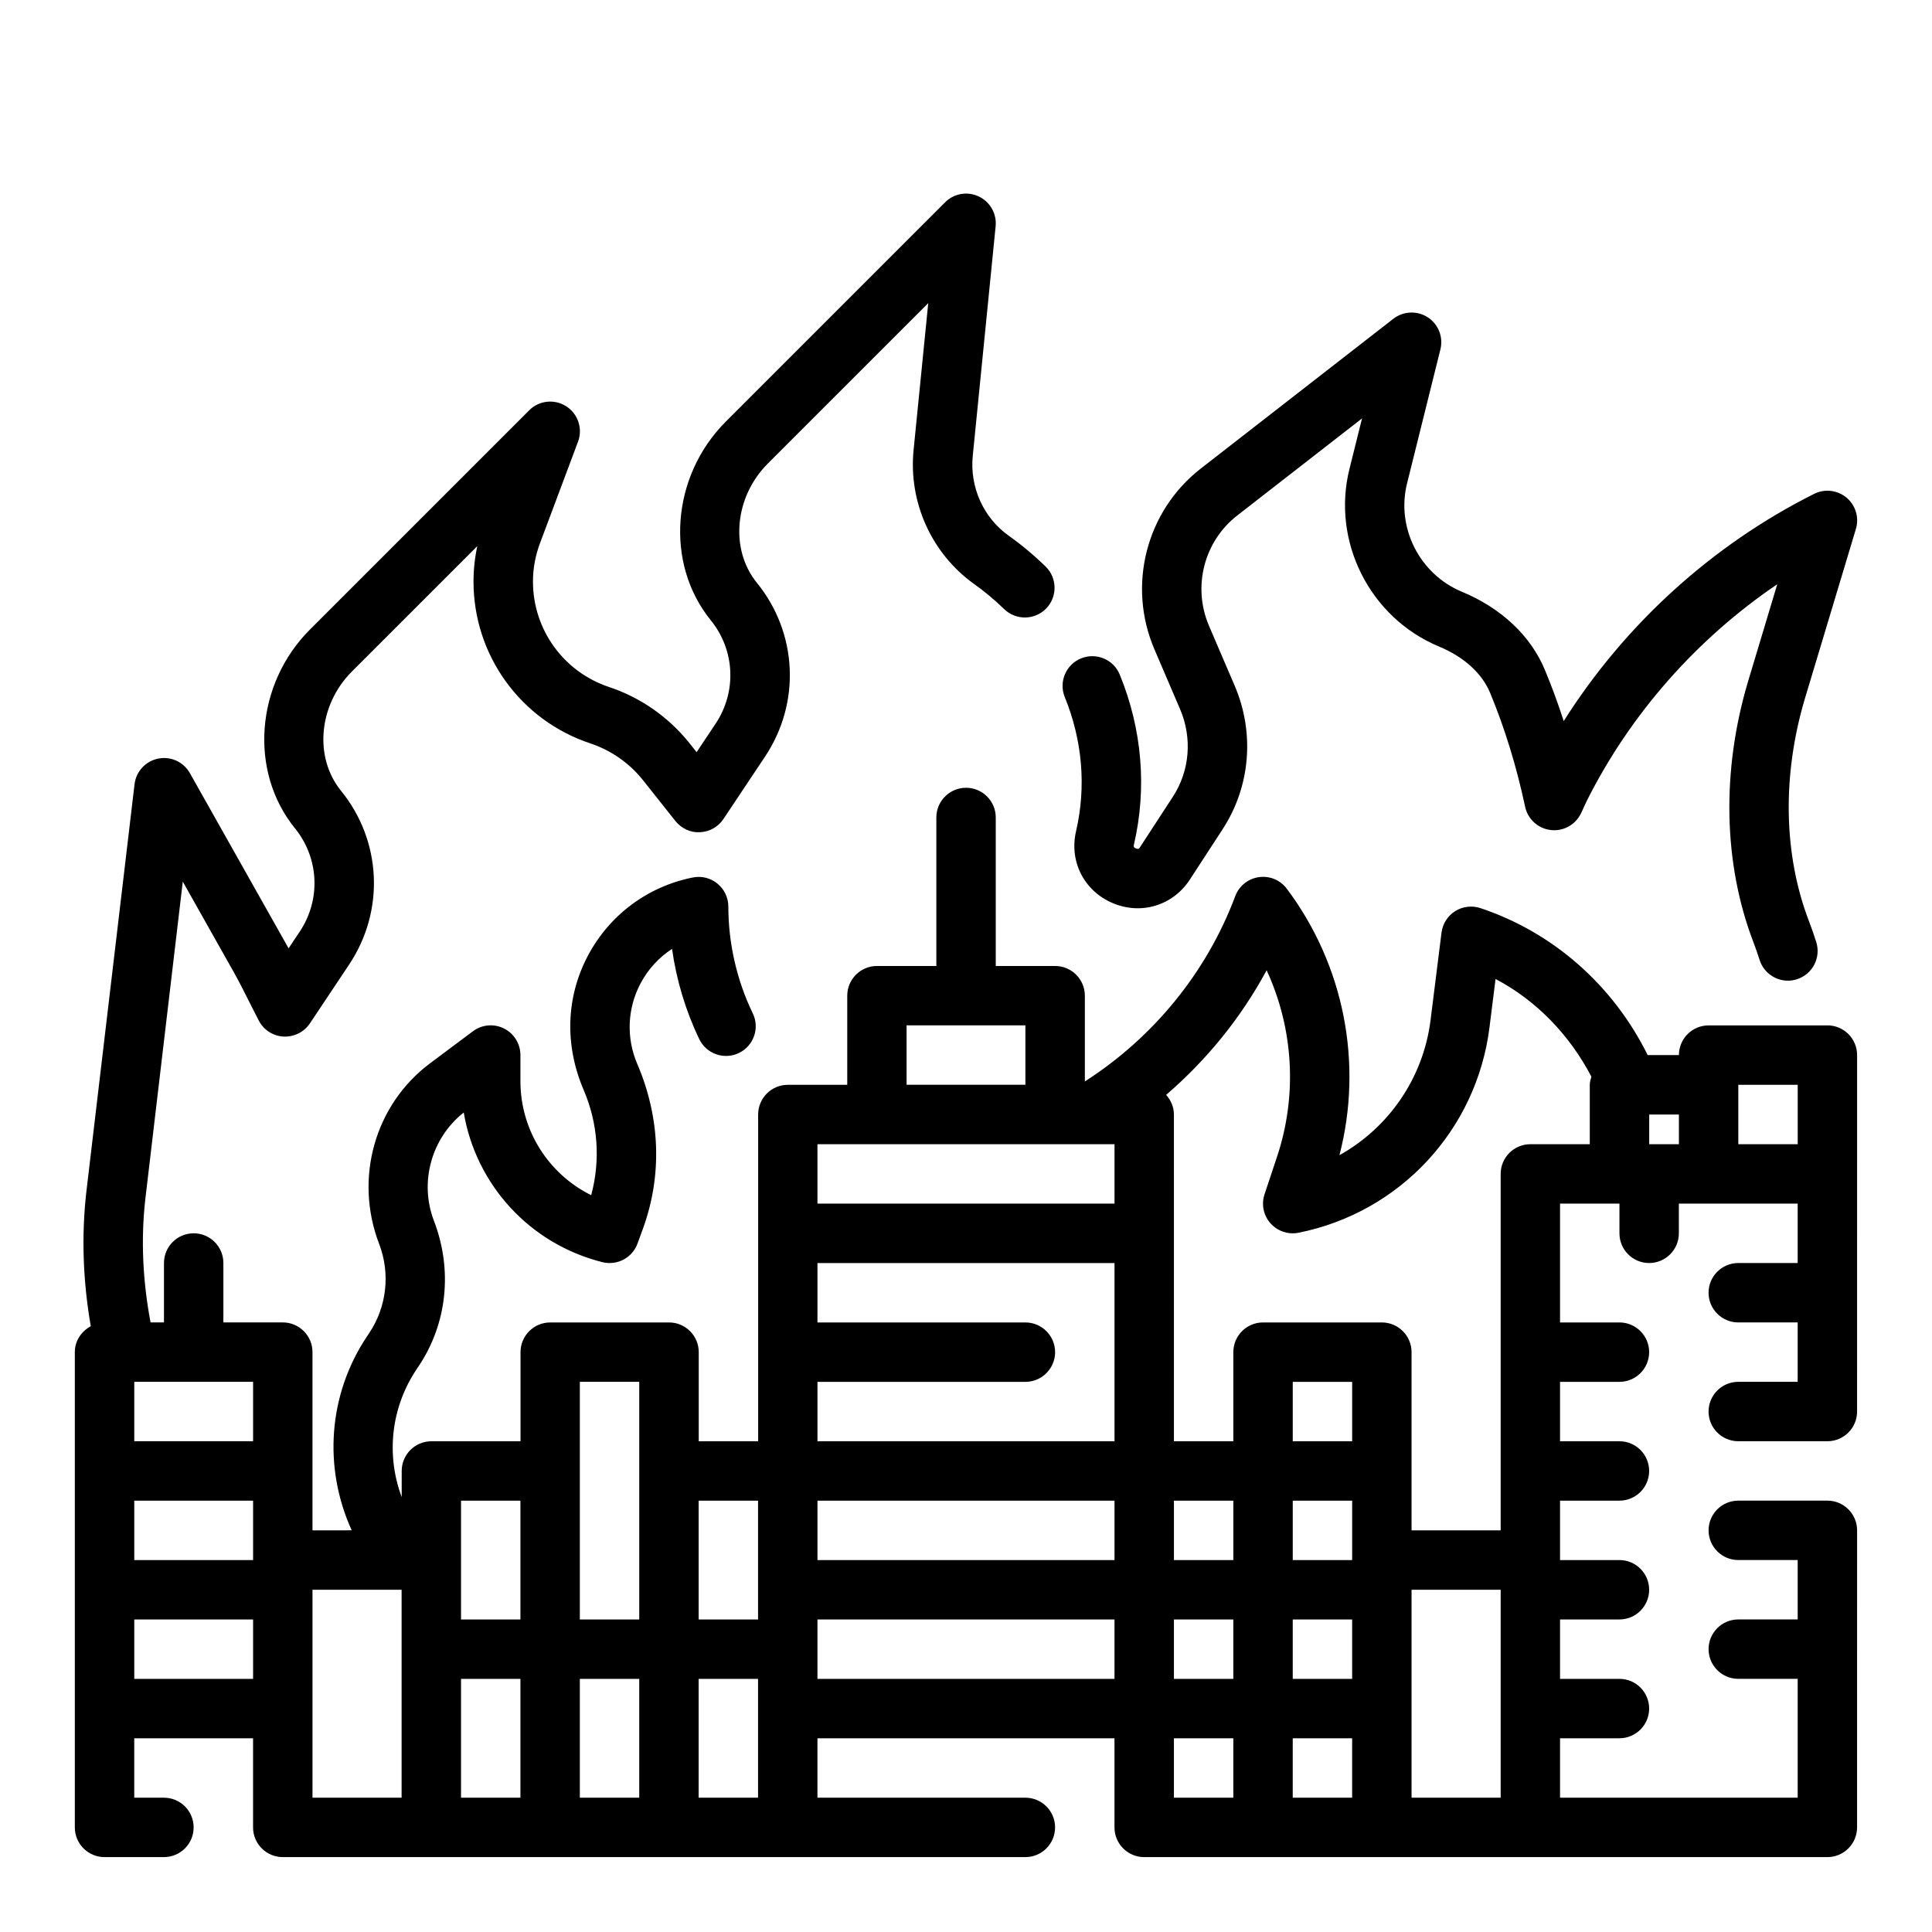
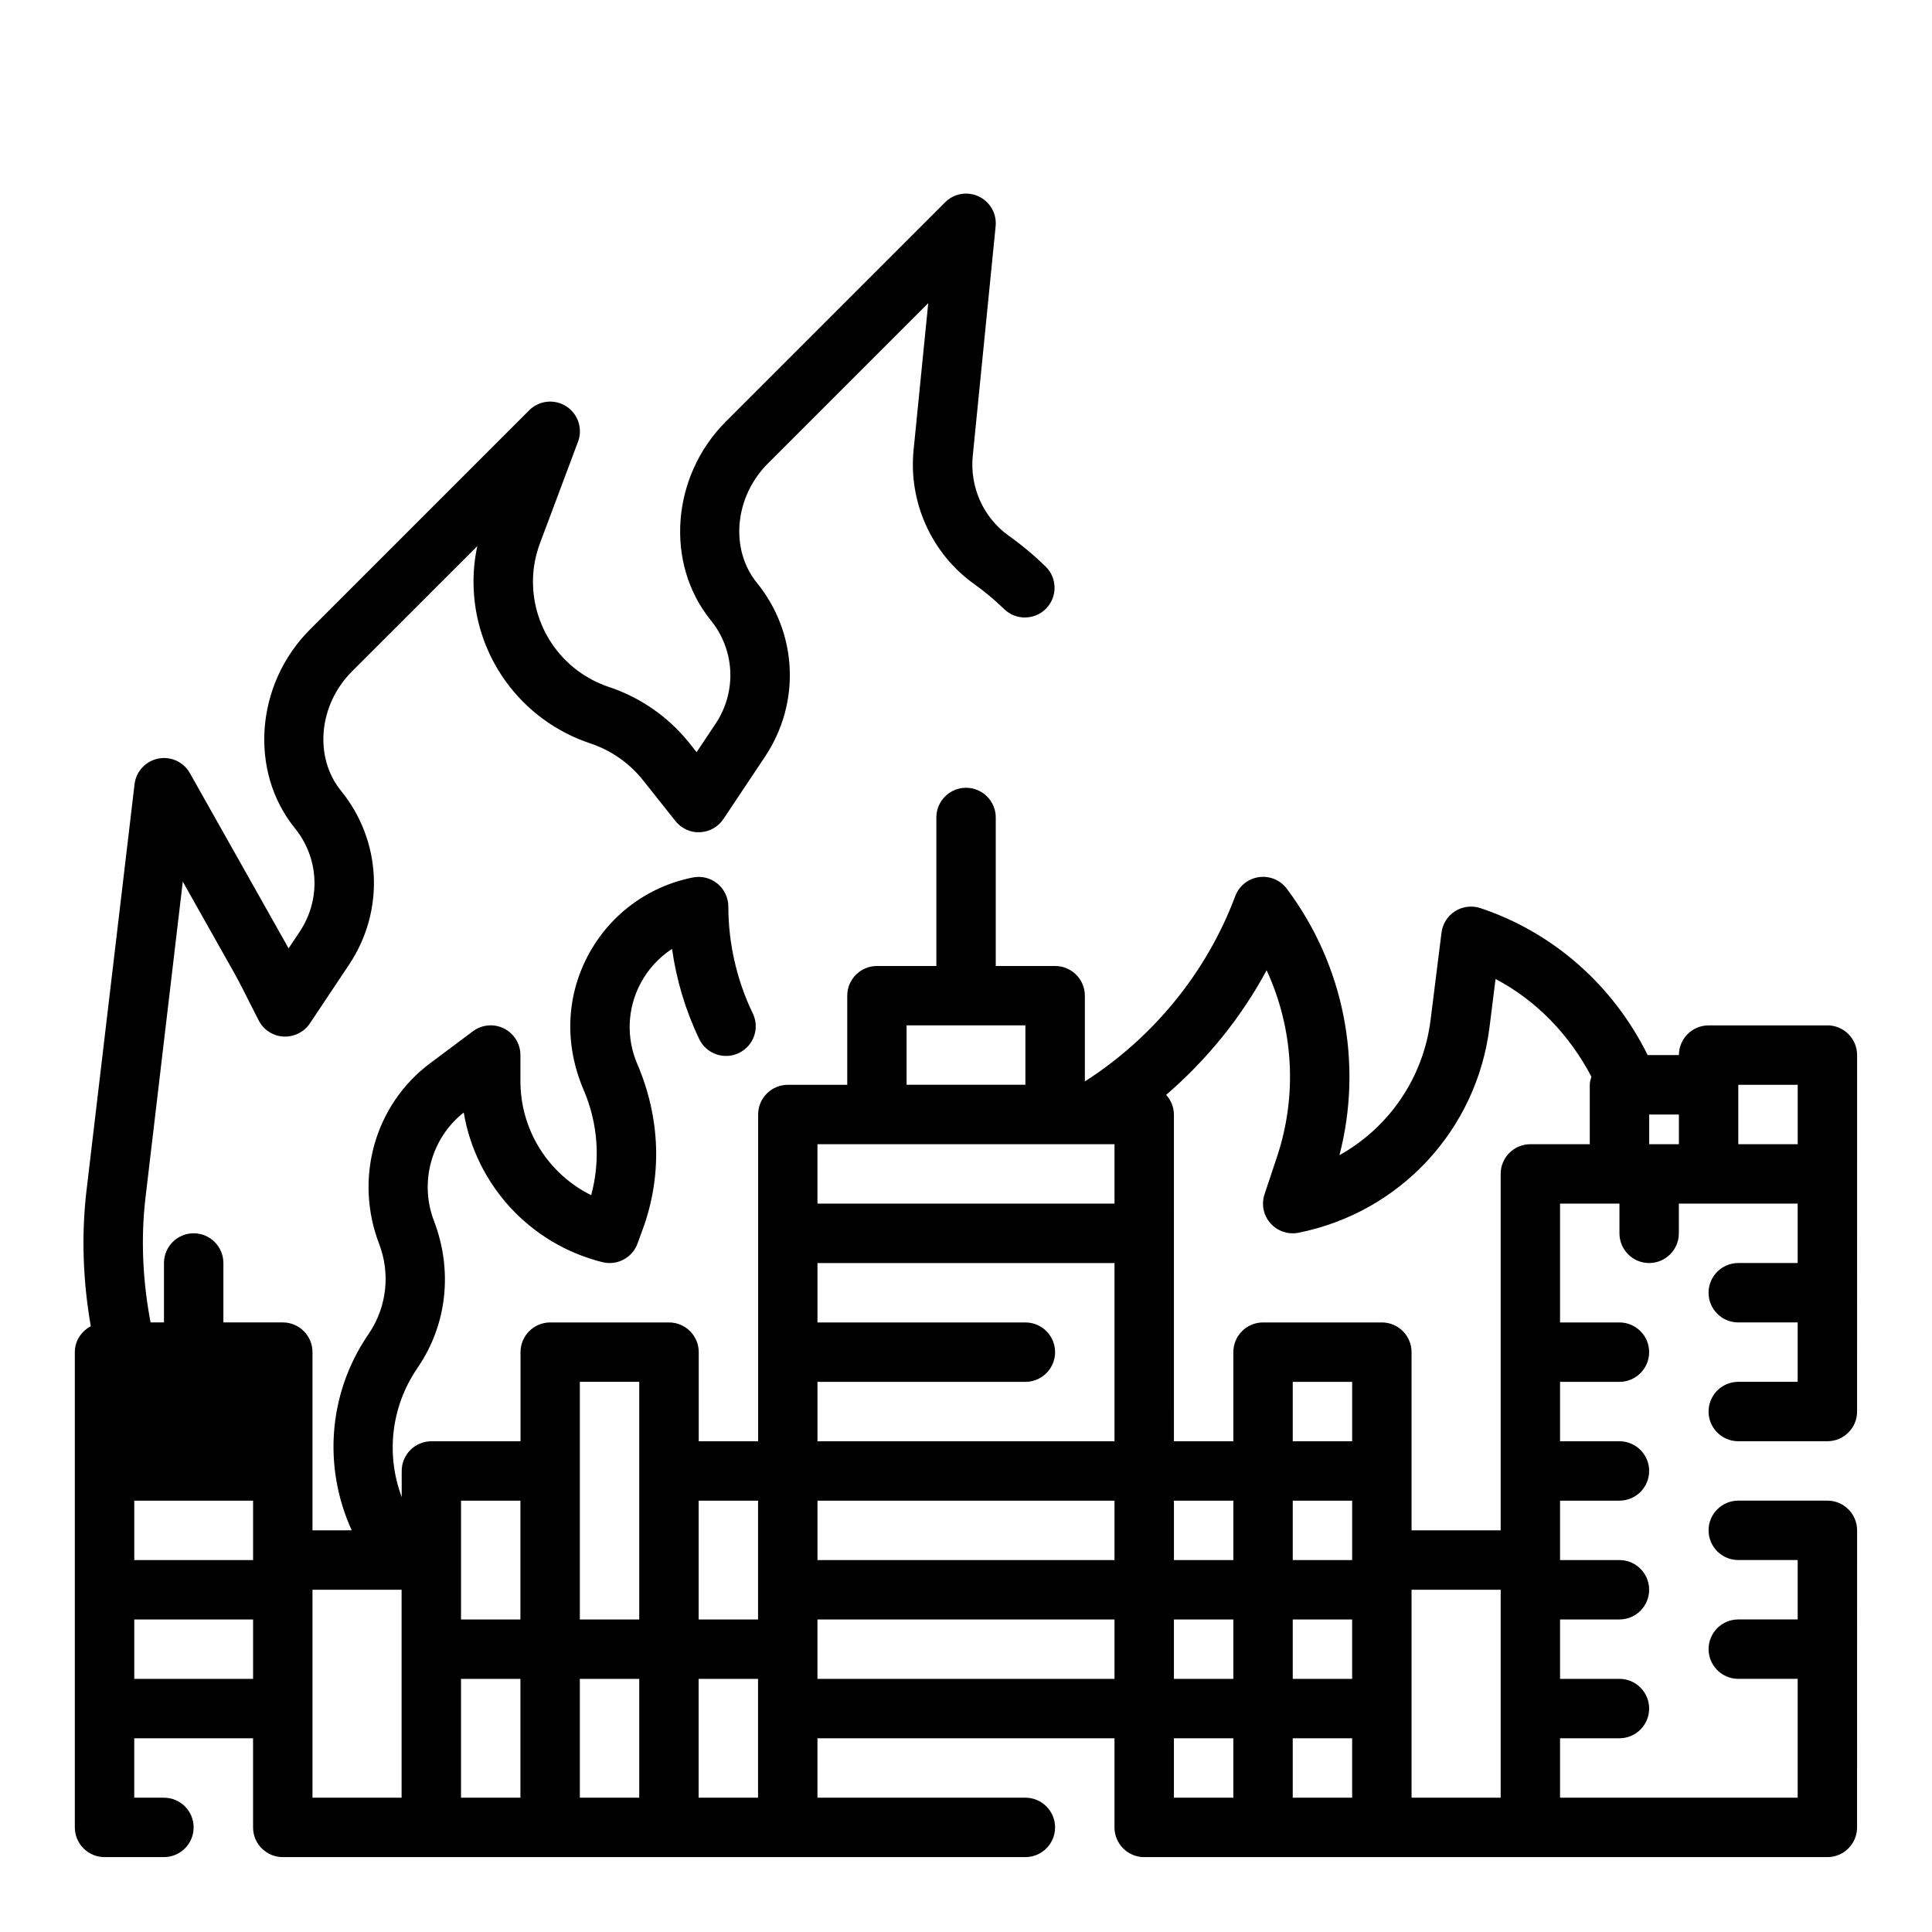
<svg xmlns="http://www.w3.org/2000/svg" fill="#000000" width="800px" height="800px" version="1.1" viewBox="144 144 512 512">
  <g>
-     <path d="m429.19 364.17c-1.914 8.031 2.047 15.895 9.629 19.137 7.598 3.25 16.043 0.668 20.531-6.25l8.652-13.297c7.344-11.266 8.559-25.434 3.242-37.941l-6.848-15.973c-4.426-10.352-1.34-22.387 7.519-29.262l33.039-25.703-3.312 13.305c-4.848 19.199 5.312 39.469 23.672 47.137 6.644 2.754 11.469 7.125 13.609 12.359 3.856 9.297 6.977 19.43 9.25 30.109 0.691 3.273 3.387 5.738 6.699 6.164 3.289 0.441 6.535-1.289 8.039-4.273 0.332-0.66 0.637-1.348 0.945-2.031l0.629-1.355c11.578-23.098 29.164-42.996 50.508-57.465l-7.777 25.883c-7.023 23.648-6.512 48.145 1.449 68.957 0.59 1.566 1.148 3.141 1.652 4.731 1.062 3.344 4.164 5.488 7.496 5.488 0.797 0 1.598-0.125 2.394-0.379 4.141-1.316 6.43-5.746 5.109-9.887-0.59-1.867-1.234-3.715-1.945-5.566-6.731-17.609-7.109-38.52-1.078-58.844l13.539-45.027c0.906-3.008-0.062-6.266-2.473-8.297-2.418-2.016-5.785-2.418-8.598-1.008-27.086 13.578-50.191 34.637-66.359 60.215-1.488-4.621-3.133-9.102-4.93-13.414-3.731-9.117-11.594-16.539-22.121-20.891-11.195-4.676-17.414-17.043-14.445-28.773l8.816-35.426c0.812-3.258-0.527-6.668-3.344-8.5-2.801-1.82-6.481-1.668-9.125 0.387l-51.012 39.676c-14.492 11.266-19.562 30.953-12.32 47.887l6.84 15.957c3.25 7.652 2.527 16.312-1.953 23.168l-8.668 13.312c-0.211 0.34-0.426 0.668-1.133 0.348-0.676-0.293-0.605-0.59-0.488-1.062 3.457-14.934 2.156-30.488-3.769-44.98-1.637-4.023-6.234-5.945-10.266-4.305-4.023 1.645-5.953 6.242-4.305 10.266 4.668 11.457 5.707 23.723 3.008 35.426z" />
-     <path d="m628.29 415.74h-31.488c-4.344 0-7.871 3.527-7.871 7.871h-8.281c-9.102-18.414-24.953-32.496-44.336-38.957-2.227-0.73-4.684-0.449-6.684 0.812-1.992 1.258-3.32 3.344-3.613 5.684l-2.898 23.145c-1.93 15.422-11.098 28.566-24.152 35.84 6.305-24.324 1.25-50.348-13.949-70.613-1.723-2.297-4.519-3.473-7.414-3.07-2.844 0.41-5.242 2.332-6.25 5.031-7.566 20.184-21.68 37.457-39.855 49.113v-22.727c0-4.344-3.527-7.871-7.871-7.871h-15.742v-39.359c0-4.344-3.527-7.871-7.871-7.871s-7.871 3.527-7.871 7.871v39.359h-15.742c-4.344 0-7.871 3.527-7.871 7.871v23.617h-15.742c-4.344 0-7.871 3.527-7.871 7.871v86.594h-15.742v-23.617c0-4.344-3.527-7.871-7.871-7.871h-31.488c-4.344 0-7.871 3.527-7.871 7.871v23.617h-23.617c-4.344 0-7.871 3.527-7.871 7.871v6.918c-4.156-11.074-2.898-23.68 3.969-33.906l0.48-0.715c7.535-11.211 9.141-25.434 4.094-38.59-3.93-10.234-0.668-21.938 7.894-28.703 3.227 19.098 17.445 34.824 36.754 39.66 3.914 0.969 7.934-1.156 9.312-4.953l1.441-3.961c5.086-13.996 4.644-29.238-1.52-43.625-2.953-6.887-2.644-14.641 0.836-21.27 2-3.793 4.894-6.941 8.383-9.211 1.164 8.281 3.598 16.391 7.211 23.906 1.883 3.922 6.59 5.574 10.5 3.691 3.922-1.883 5.574-6.582 3.691-10.5-4.25-8.773-6.477-18.566-6.484-28.312 0-2.356-1.062-4.59-2.883-6.078-1.82-1.496-4.219-2.102-6.535-1.629-11.996 2.394-22.145 9.98-27.844 20.812-5.707 10.84-6.211 23.531-1.07 35.512 3.801 8.863 4.481 18.641 1.984 27.867-11.312-5.598-18.75-17.184-18.75-30.219v-6.906c0-2.984-1.684-5.707-4.352-7.047-2.676-1.34-5.863-1.047-8.242 0.738l-11.328 8.469c-14.594 10.895-20.238 30.371-13.508 47.918 3 7.84 2.008 16.672-2.676 23.641l-0.48 0.715c-10.461 15.578-11.645 35.008-4.125 51.508l-10.395 0.004v-47.23c0-4.344-3.527-7.871-7.871-7.871l-15.742-0.004v-15.742c0-4.344-3.527-7.871-7.871-7.871s-7.871 3.527-7.871 7.871v15.742h-3.555c-2.07-10.941-2.606-21.914-1.387-32.691l9.926-84.121 13.633 24.199c1.457 2.621 2.785 5.266 4.109 7.91l2.402 4.723c1.281 2.473 3.777 4.086 6.559 4.234 2.785 0.117 5.434-1.18 6.984-3.496l10.391-15.586c9.516-14.273 8.645-32.801-2.164-46.082-7.203-8.887-5.918-22.766 2.914-31.598l33.227-33.219c-0.668 3.086-1.008 6.227-1.008 9.391 0 19.516 12.453 36.746 30.969 42.895 5.383 1.793 10.148 5.094 13.723 9.469l8.816 11.098c1.566 1.969 3.992 3.125 6.496 2.969 2.512-0.102 4.824-1.402 6.227-3.496l11.02-16.531c9.516-14.273 8.645-32.801-2.164-46.082-7.203-8.887-5.918-22.766 2.914-31.598l42.508-42.508-3.883 38.91c-1.379 13.801 4.715 27.379 15.965 35.473 2.769 1.961 5.473 4.219 8.039 6.707 3.109 3.023 8.102 2.953 11.133-0.164 3.023-3.117 2.953-8.102-0.164-11.133-3.141-3.055-6.481-5.824-9.855-8.219-6.644-4.777-10.258-12.855-9.438-21.09l6.062-60.852c0.332-3.305-1.457-6.473-4.465-7.894-3.023-1.434-6.59-0.805-8.934 1.551l-58.094 58.094c-14.453 14.453-16.215 37.574-4.008 52.648 6.43 7.91 6.949 18.934 1.289 27.426l-5.031 7.543-2.164-2.723c-5.535-6.769-12.793-11.793-21.012-14.531-12.074-4.008-20.191-15.242-20.191-27.953 0-3.519 0.645-7 1.945-10.383l9.996-26.688c1.301-3.465 0-7.375-3.117-9.375-3.117-2-7.211-1.566-9.824 1.055l-58.094 58.094c-14.453 14.453-16.215 37.574-4.008 52.648 6.43 7.91 6.949 18.934 1.289 27.426l-2.953 4.426c-0.211-0.395-0.426-0.781-0.645-1.164l-25.504-45.266c-1.668-2.969-5.039-4.535-8.406-3.856-3.336 0.668-5.871 3.418-6.266 6.793l-12.785 108.13c-1.324 11.746-0.867 23.648 1.188 35.504-2.477 1.32-4.227 3.856-4.227 6.863v125.95c0 4.344 3.527 7.871 7.871 7.871h15.742c4.344 0 7.871-3.527 7.871-7.871s-3.527-7.871-7.871-7.871l-7.867-0.004v-15.742h31.488v23.617c0 4.344 3.527 7.871 7.871 7.871h196.8c4.344 0 7.871-3.527 7.871-7.871s-3.527-7.871-7.871-7.871h-55.105v-15.742h78.719v23.617c0 4.344 3.527 7.871 7.871 7.871h181.05c4.344 0 7.871-3.527 7.871-7.871l0.008-78.727c0-4.344-3.527-7.871-7.871-7.871h-23.617c-4.344 0-7.871 3.527-7.871 7.871s3.527 7.871 7.871 7.871h15.742v15.742h-15.742c-4.344 0-7.871 3.527-7.871 7.871s3.527 7.871 7.871 7.871h15.742v31.488h-62.977v-15.742h15.742c4.344 0 7.871-3.527 7.871-7.871s-3.527-7.871-7.871-7.871h-15.742v-15.742h15.742c4.344 0 7.871-3.527 7.871-7.871s-3.527-7.871-7.871-7.871h-15.742v-15.742h15.742c4.344 0 7.871-3.527 7.871-7.871s-3.527-7.871-7.871-7.871h-15.742v-15.742h15.742c4.344 0 7.871-3.527 7.871-7.871s-3.527-7.871-7.871-7.871h-15.742v-31.488h15.742v7.871c0 4.344 3.527 7.871 7.871 7.871s7.871-3.527 7.871-7.871v-7.871h31.488v15.742h-15.742c-4.344 0-7.871 3.527-7.871 7.871s3.527 7.871 7.871 7.871h15.742v15.742h-15.742c-4.344 0-7.871 3.527-7.871 7.871s3.527 7.871 7.871 7.871h23.617c4.344 0 7.871-3.527 7.871-7.871l0.004-94.469c0-4.344-3.527-7.871-7.871-7.871zm-39.363 31.488h-7.871v-7.871h7.871zm-228.29 62.977h55.105c4.344 0 7.871-3.527 7.871-7.871s-3.527-7.871-7.871-7.871h-55.105v-15.742h78.719v47.23l-78.719-0.004zm0 31.488h78.719v15.742h-78.719zm94.465 31.488h15.742v15.742h-15.742zm47.234-31.488v15.742h-15.742v-15.742zm-15.746 31.488h15.742v15.742h-15.742zm15.746-47.234h-15.742v-15.742h15.742zm-31.488 31.488h-15.742v-15.742h15.742zm-86.594-141.7h31.488v15.742h-31.488zm55.105 31.488v15.742l-78.723 0.004v-15.742zm-94.465 94.465v31.488h-15.742v-31.488zm-47.23-31.488h15.742v62.977h-15.742zm-31.488 31.488h15.742v31.488h-15.742zm-86.594 0h31.488v15.742h-31.488zm31.488-15.746h-31.488v-15.742h31.488zm-31.488 62.977v-15.742h31.488v15.742zm47.23-23.613h23.617v55.105h-23.617zm39.363 23.613h15.742v31.488h-15.742zm31.488 0h15.742v31.488h-15.742zm31.484 0h15.742v31.488h-15.742zm31.488-15.742h78.719v15.742h-78.719zm94.465 31.488h15.742v15.742h-15.742zm31.488 0h15.742v15.742h-15.742zm31.488-39.359h23.617v55.105h-23.617zm31.488-118.08c-4.344 0-7.871 3.527-7.871 7.871v94.465h-23.617v-47.23c0-4.344-3.527-7.871-7.871-7.871h-31.488c-4.344 0-7.871 3.527-7.871 7.871v23.617h-15.742l-0.004-86.594c0-2.016-0.82-3.809-2.062-5.203 10.801-9.297 19.883-20.484 26.633-33.023 7.102 15.383 8.211 33.062 2.746 49.461l-3.297 9.895c-0.891 2.66-0.293 5.598 1.566 7.699 1.512 1.707 3.668 2.66 5.902 2.66 0.512 0 1.031-0.047 1.543-0.156 26.875-5.375 47.207-27.254 50.602-54.441l1.605-12.809c10.855 5.723 19.602 14.824 25.402 25.891-0.203 0.699-0.43 1.391-0.43 2.156v15.742zm55.105 0v-15.742h15.742v15.742z" />
+     <path d="m628.29 415.74h-31.488c-4.344 0-7.871 3.527-7.871 7.871h-8.281c-9.102-18.414-24.953-32.496-44.336-38.957-2.227-0.73-4.684-0.449-6.684 0.812-1.992 1.258-3.32 3.344-3.613 5.684l-2.898 23.145c-1.93 15.422-11.098 28.566-24.152 35.84 6.305-24.324 1.25-50.348-13.949-70.613-1.723-2.297-4.519-3.473-7.414-3.07-2.844 0.41-5.242 2.332-6.25 5.031-7.566 20.184-21.68 37.457-39.855 49.113v-22.727c0-4.344-3.527-7.871-7.871-7.871h-15.742v-39.359c0-4.344-3.527-7.871-7.871-7.871s-7.871 3.527-7.871 7.871v39.359h-15.742c-4.344 0-7.871 3.527-7.871 7.871v23.617h-15.742c-4.344 0-7.871 3.527-7.871 7.871v86.594h-15.742v-23.617c0-4.344-3.527-7.871-7.871-7.871h-31.488c-4.344 0-7.871 3.527-7.871 7.871v23.617h-23.617c-4.344 0-7.871 3.527-7.871 7.871v6.918c-4.156-11.074-2.898-23.68 3.969-33.906l0.48-0.715c7.535-11.211 9.141-25.434 4.094-38.59-3.93-10.234-0.668-21.938 7.894-28.703 3.227 19.098 17.445 34.824 36.754 39.66 3.914 0.969 7.934-1.156 9.312-4.953l1.441-3.961c5.086-13.996 4.644-29.238-1.52-43.625-2.953-6.887-2.644-14.641 0.836-21.27 2-3.793 4.894-6.941 8.383-9.211 1.164 8.281 3.598 16.391 7.211 23.906 1.883 3.922 6.59 5.574 10.5 3.691 3.922-1.883 5.574-6.582 3.691-10.5-4.25-8.773-6.477-18.566-6.484-28.312 0-2.356-1.062-4.59-2.883-6.078-1.82-1.496-4.219-2.102-6.535-1.629-11.996 2.394-22.145 9.98-27.844 20.812-5.707 10.84-6.211 23.531-1.07 35.512 3.801 8.863 4.481 18.641 1.984 27.867-11.312-5.598-18.75-17.184-18.75-30.219v-6.906c0-2.984-1.684-5.707-4.352-7.047-2.676-1.34-5.863-1.047-8.242 0.738l-11.328 8.469c-14.594 10.895-20.238 30.371-13.508 47.918 3 7.84 2.008 16.672-2.676 23.641l-0.48 0.715c-10.461 15.578-11.645 35.008-4.125 51.508l-10.395 0.004v-47.23c0-4.344-3.527-7.871-7.871-7.871l-15.742-0.004v-15.742c0-4.344-3.527-7.871-7.871-7.871s-7.871 3.527-7.871 7.871v15.742h-3.555c-2.07-10.941-2.606-21.914-1.387-32.691l9.926-84.121 13.633 24.199c1.457 2.621 2.785 5.266 4.109 7.91l2.402 4.723c1.281 2.473 3.777 4.086 6.559 4.234 2.785 0.117 5.434-1.18 6.984-3.496l10.391-15.586c9.516-14.273 8.645-32.801-2.164-46.082-7.203-8.887-5.918-22.766 2.914-31.598l33.227-33.219c-0.668 3.086-1.008 6.227-1.008 9.391 0 19.516 12.453 36.746 30.969 42.895 5.383 1.793 10.148 5.094 13.723 9.469l8.816 11.098c1.566 1.969 3.992 3.125 6.496 2.969 2.512-0.102 4.824-1.402 6.227-3.496l11.02-16.531c9.516-14.273 8.645-32.801-2.164-46.082-7.203-8.887-5.918-22.766 2.914-31.598l42.508-42.508-3.883 38.91c-1.379 13.801 4.715 27.379 15.965 35.473 2.769 1.961 5.473 4.219 8.039 6.707 3.109 3.023 8.102 2.953 11.133-0.164 3.023-3.117 2.953-8.102-0.164-11.133-3.141-3.055-6.481-5.824-9.855-8.219-6.644-4.777-10.258-12.855-9.438-21.09l6.062-60.852c0.332-3.305-1.457-6.473-4.465-7.894-3.023-1.434-6.59-0.805-8.934 1.551l-58.094 58.094c-14.453 14.453-16.215 37.574-4.008 52.648 6.43 7.91 6.949 18.934 1.289 27.426l-5.031 7.543-2.164-2.723c-5.535-6.769-12.793-11.793-21.012-14.531-12.074-4.008-20.191-15.242-20.191-27.953 0-3.519 0.645-7 1.945-10.383l9.996-26.688c1.301-3.465 0-7.375-3.117-9.375-3.117-2-7.211-1.566-9.824 1.055l-58.094 58.094c-14.453 14.453-16.215 37.574-4.008 52.648 6.43 7.91 6.949 18.934 1.289 27.426l-2.953 4.426c-0.211-0.395-0.426-0.781-0.645-1.164l-25.504-45.266c-1.668-2.969-5.039-4.535-8.406-3.856-3.336 0.668-5.871 3.418-6.266 6.793l-12.785 108.13c-1.324 11.746-0.867 23.648 1.188 35.504-2.477 1.32-4.227 3.856-4.227 6.863v125.95c0 4.344 3.527 7.871 7.871 7.871h15.742c4.344 0 7.871-3.527 7.871-7.871s-3.527-7.871-7.871-7.871l-7.867-0.004v-15.742h31.488v23.617c0 4.344 3.527 7.871 7.871 7.871h196.8c4.344 0 7.871-3.527 7.871-7.871s-3.527-7.871-7.871-7.871h-55.105v-15.742h78.719v23.617c0 4.344 3.527 7.871 7.871 7.871h181.05c4.344 0 7.871-3.527 7.871-7.871l0.008-78.727c0-4.344-3.527-7.871-7.871-7.871h-23.617c-4.344 0-7.871 3.527-7.871 7.871s3.527 7.871 7.871 7.871h15.742v15.742h-15.742c-4.344 0-7.871 3.527-7.871 7.871s3.527 7.871 7.871 7.871h15.742v31.488h-62.977v-15.742h15.742c4.344 0 7.871-3.527 7.871-7.871s-3.527-7.871-7.871-7.871h-15.742v-15.742h15.742c4.344 0 7.871-3.527 7.871-7.871s-3.527-7.871-7.871-7.871h-15.742v-15.742h15.742c4.344 0 7.871-3.527 7.871-7.871s-3.527-7.871-7.871-7.871h-15.742v-15.742h15.742c4.344 0 7.871-3.527 7.871-7.871s-3.527-7.871-7.871-7.871h-15.742v-31.488h15.742v7.871c0 4.344 3.527 7.871 7.871 7.871s7.871-3.527 7.871-7.871v-7.871h31.488v15.742h-15.742c-4.344 0-7.871 3.527-7.871 7.871s3.527 7.871 7.871 7.871h15.742v15.742h-15.742c-4.344 0-7.871 3.527-7.871 7.871s3.527 7.871 7.871 7.871h23.617c4.344 0 7.871-3.527 7.871-7.871l0.004-94.469c0-4.344-3.527-7.871-7.871-7.871zm-39.363 31.488h-7.871v-7.871h7.871zm-228.29 62.977h55.105c4.344 0 7.871-3.527 7.871-7.871s-3.527-7.871-7.871-7.871h-55.105v-15.742h78.719v47.23l-78.719-0.004zm0 31.488h78.719v15.742h-78.719zm94.465 31.488h15.742v15.742h-15.742zm47.234-31.488v15.742h-15.742v-15.742zm-15.746 31.488h15.742v15.742h-15.742zm15.746-47.234h-15.742v-15.742h15.742zm-31.488 31.488h-15.742v-15.742h15.742zm-86.594-141.7h31.488v15.742h-31.488zm55.105 31.488v15.742l-78.723 0.004v-15.742zm-94.465 94.465v31.488h-15.742v-31.488zm-47.23-31.488h15.742v62.977h-15.742zm-31.488 31.488h15.742v31.488h-15.742zm-86.594 0h31.488v15.742h-31.488zm31.488-15.746h-31.488h31.488zm-31.488 62.977v-15.742h31.488v15.742zm47.23-23.613h23.617v55.105h-23.617zm39.363 23.613h15.742v31.488h-15.742zm31.488 0h15.742v31.488h-15.742zm31.484 0h15.742v31.488h-15.742zm31.488-15.742h78.719v15.742h-78.719zm94.465 31.488h15.742v15.742h-15.742zm31.488 0h15.742v15.742h-15.742zm31.488-39.359h23.617v55.105h-23.617zm31.488-118.08c-4.344 0-7.871 3.527-7.871 7.871v94.465h-23.617v-47.23c0-4.344-3.527-7.871-7.871-7.871h-31.488c-4.344 0-7.871 3.527-7.871 7.871v23.617h-15.742l-0.004-86.594c0-2.016-0.82-3.809-2.062-5.203 10.801-9.297 19.883-20.484 26.633-33.023 7.102 15.383 8.211 33.062 2.746 49.461l-3.297 9.895c-0.891 2.66-0.293 5.598 1.566 7.699 1.512 1.707 3.668 2.66 5.902 2.66 0.512 0 1.031-0.047 1.543-0.156 26.875-5.375 47.207-27.254 50.602-54.441l1.605-12.809c10.855 5.723 19.602 14.824 25.402 25.891-0.203 0.699-0.43 1.391-0.43 2.156v15.742zm55.105 0v-15.742h15.742v15.742z" />
  </g>
</svg>